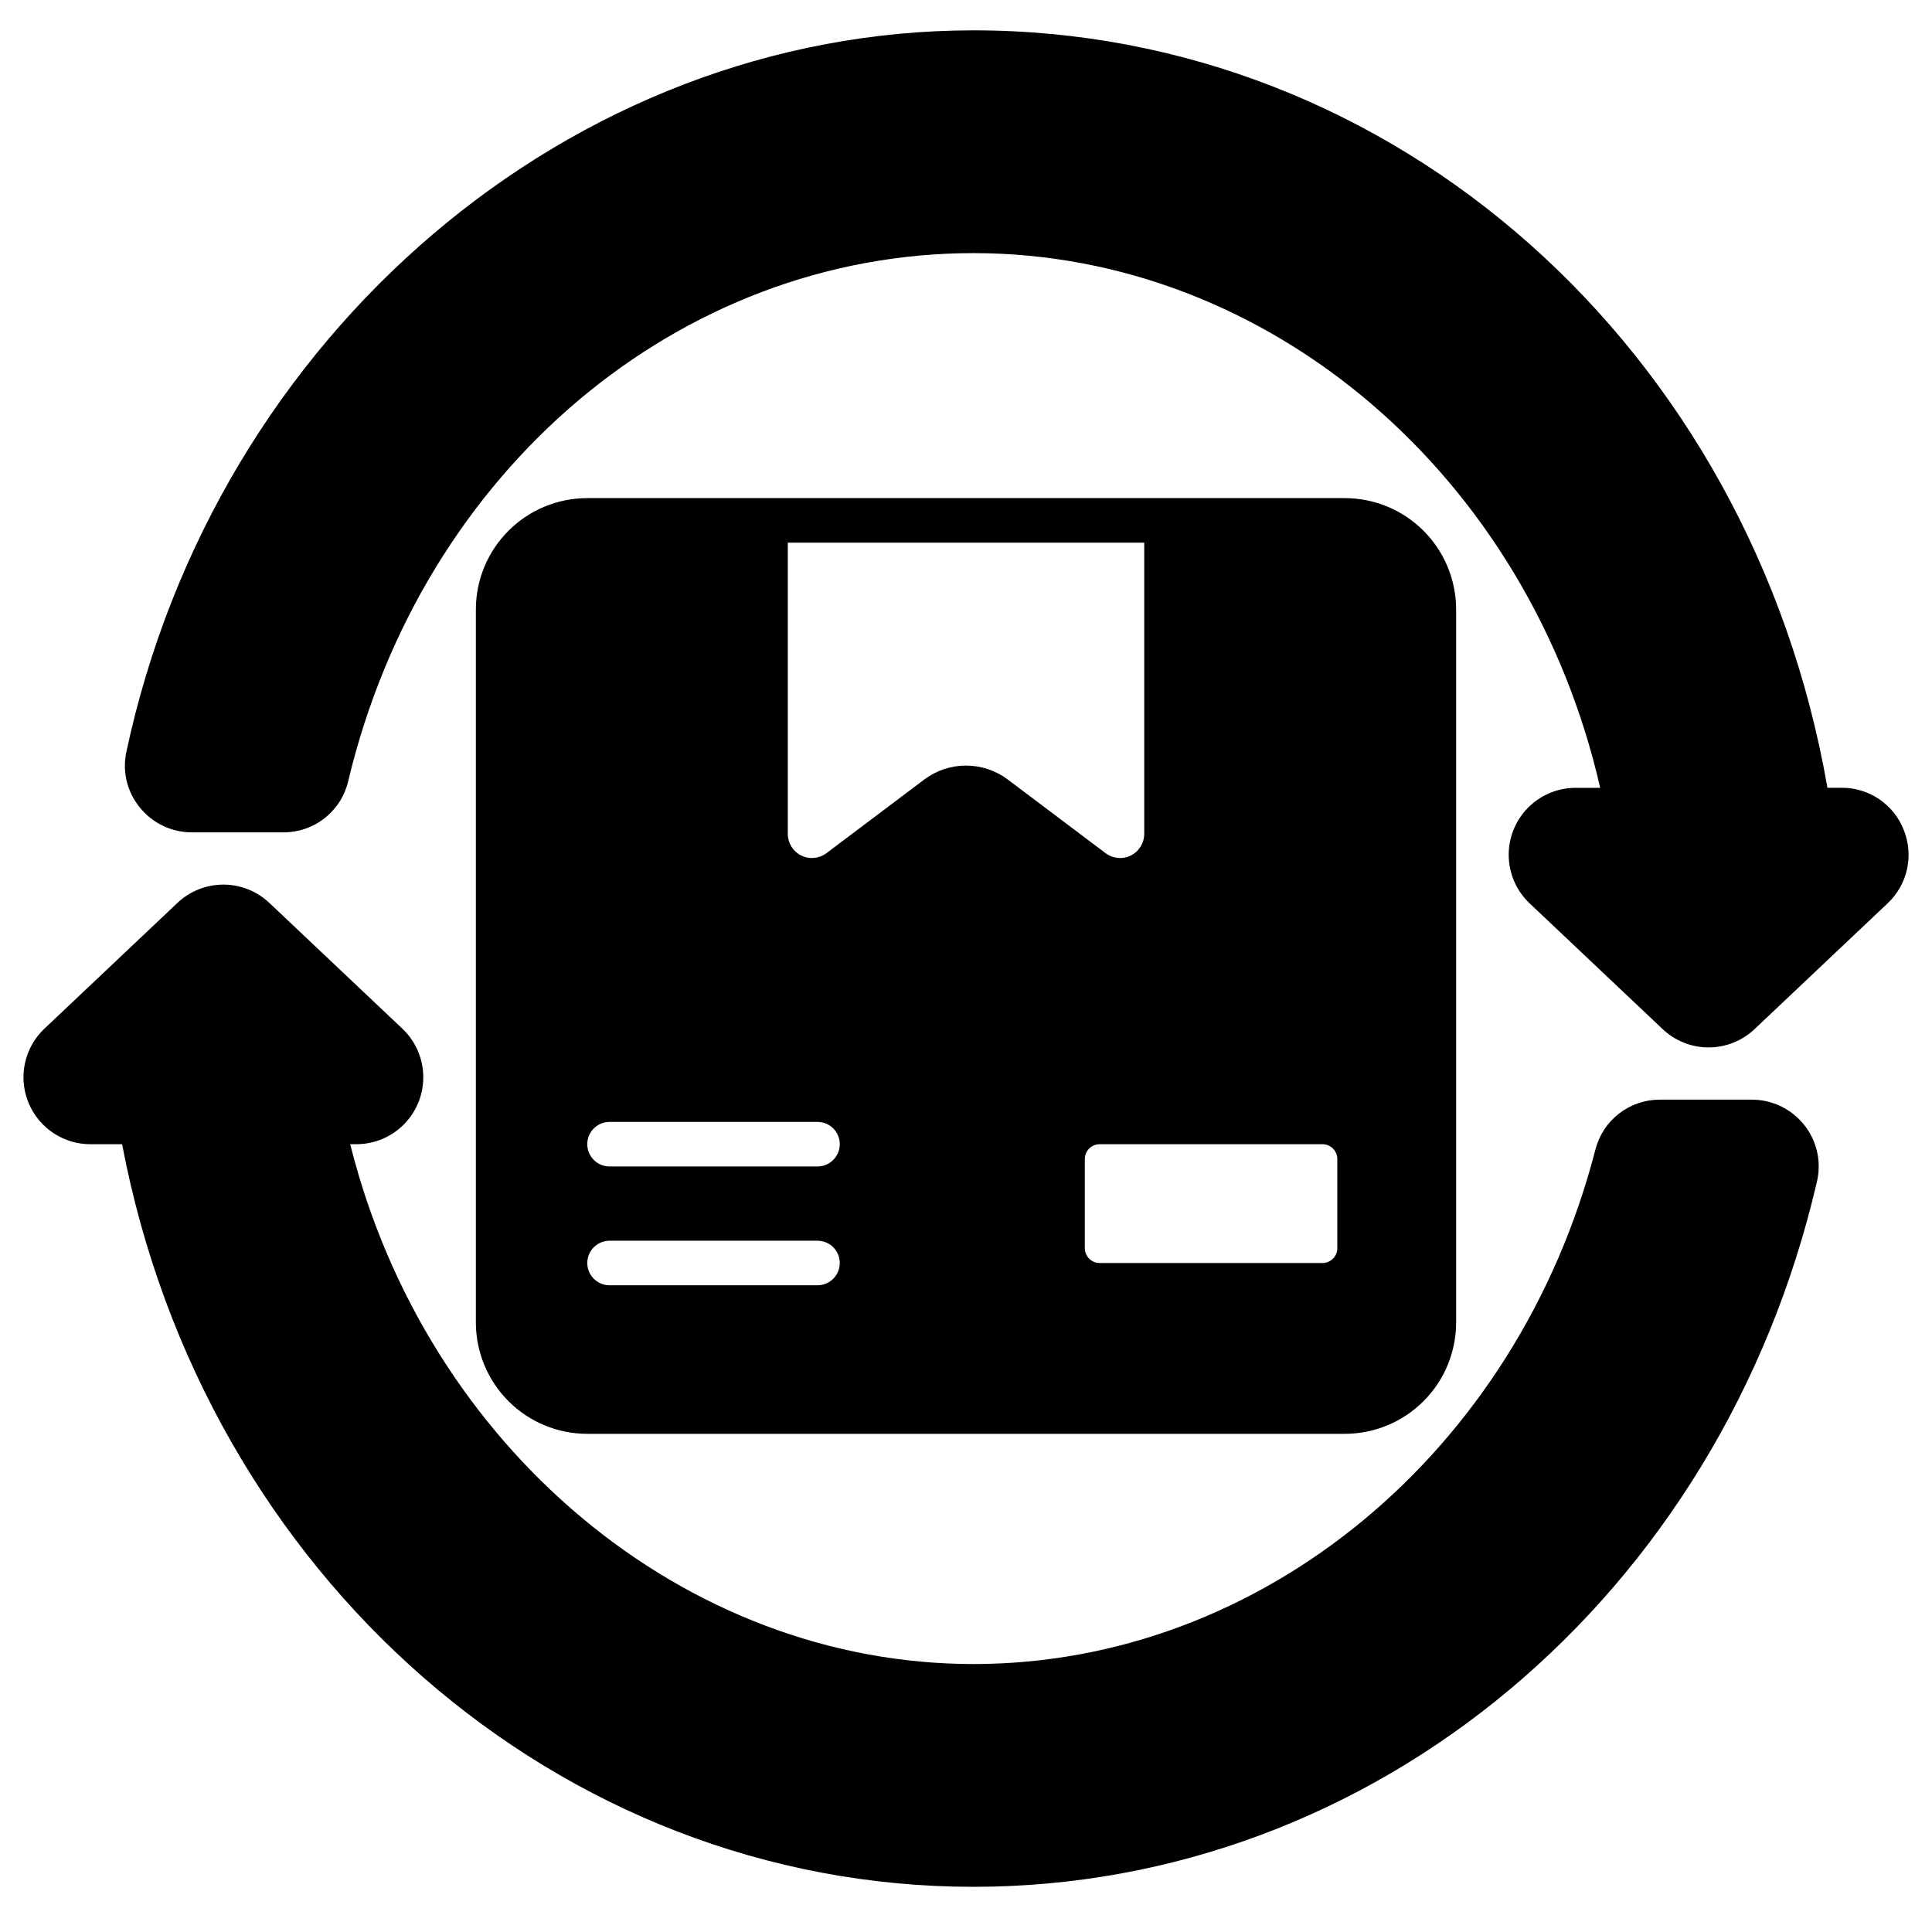
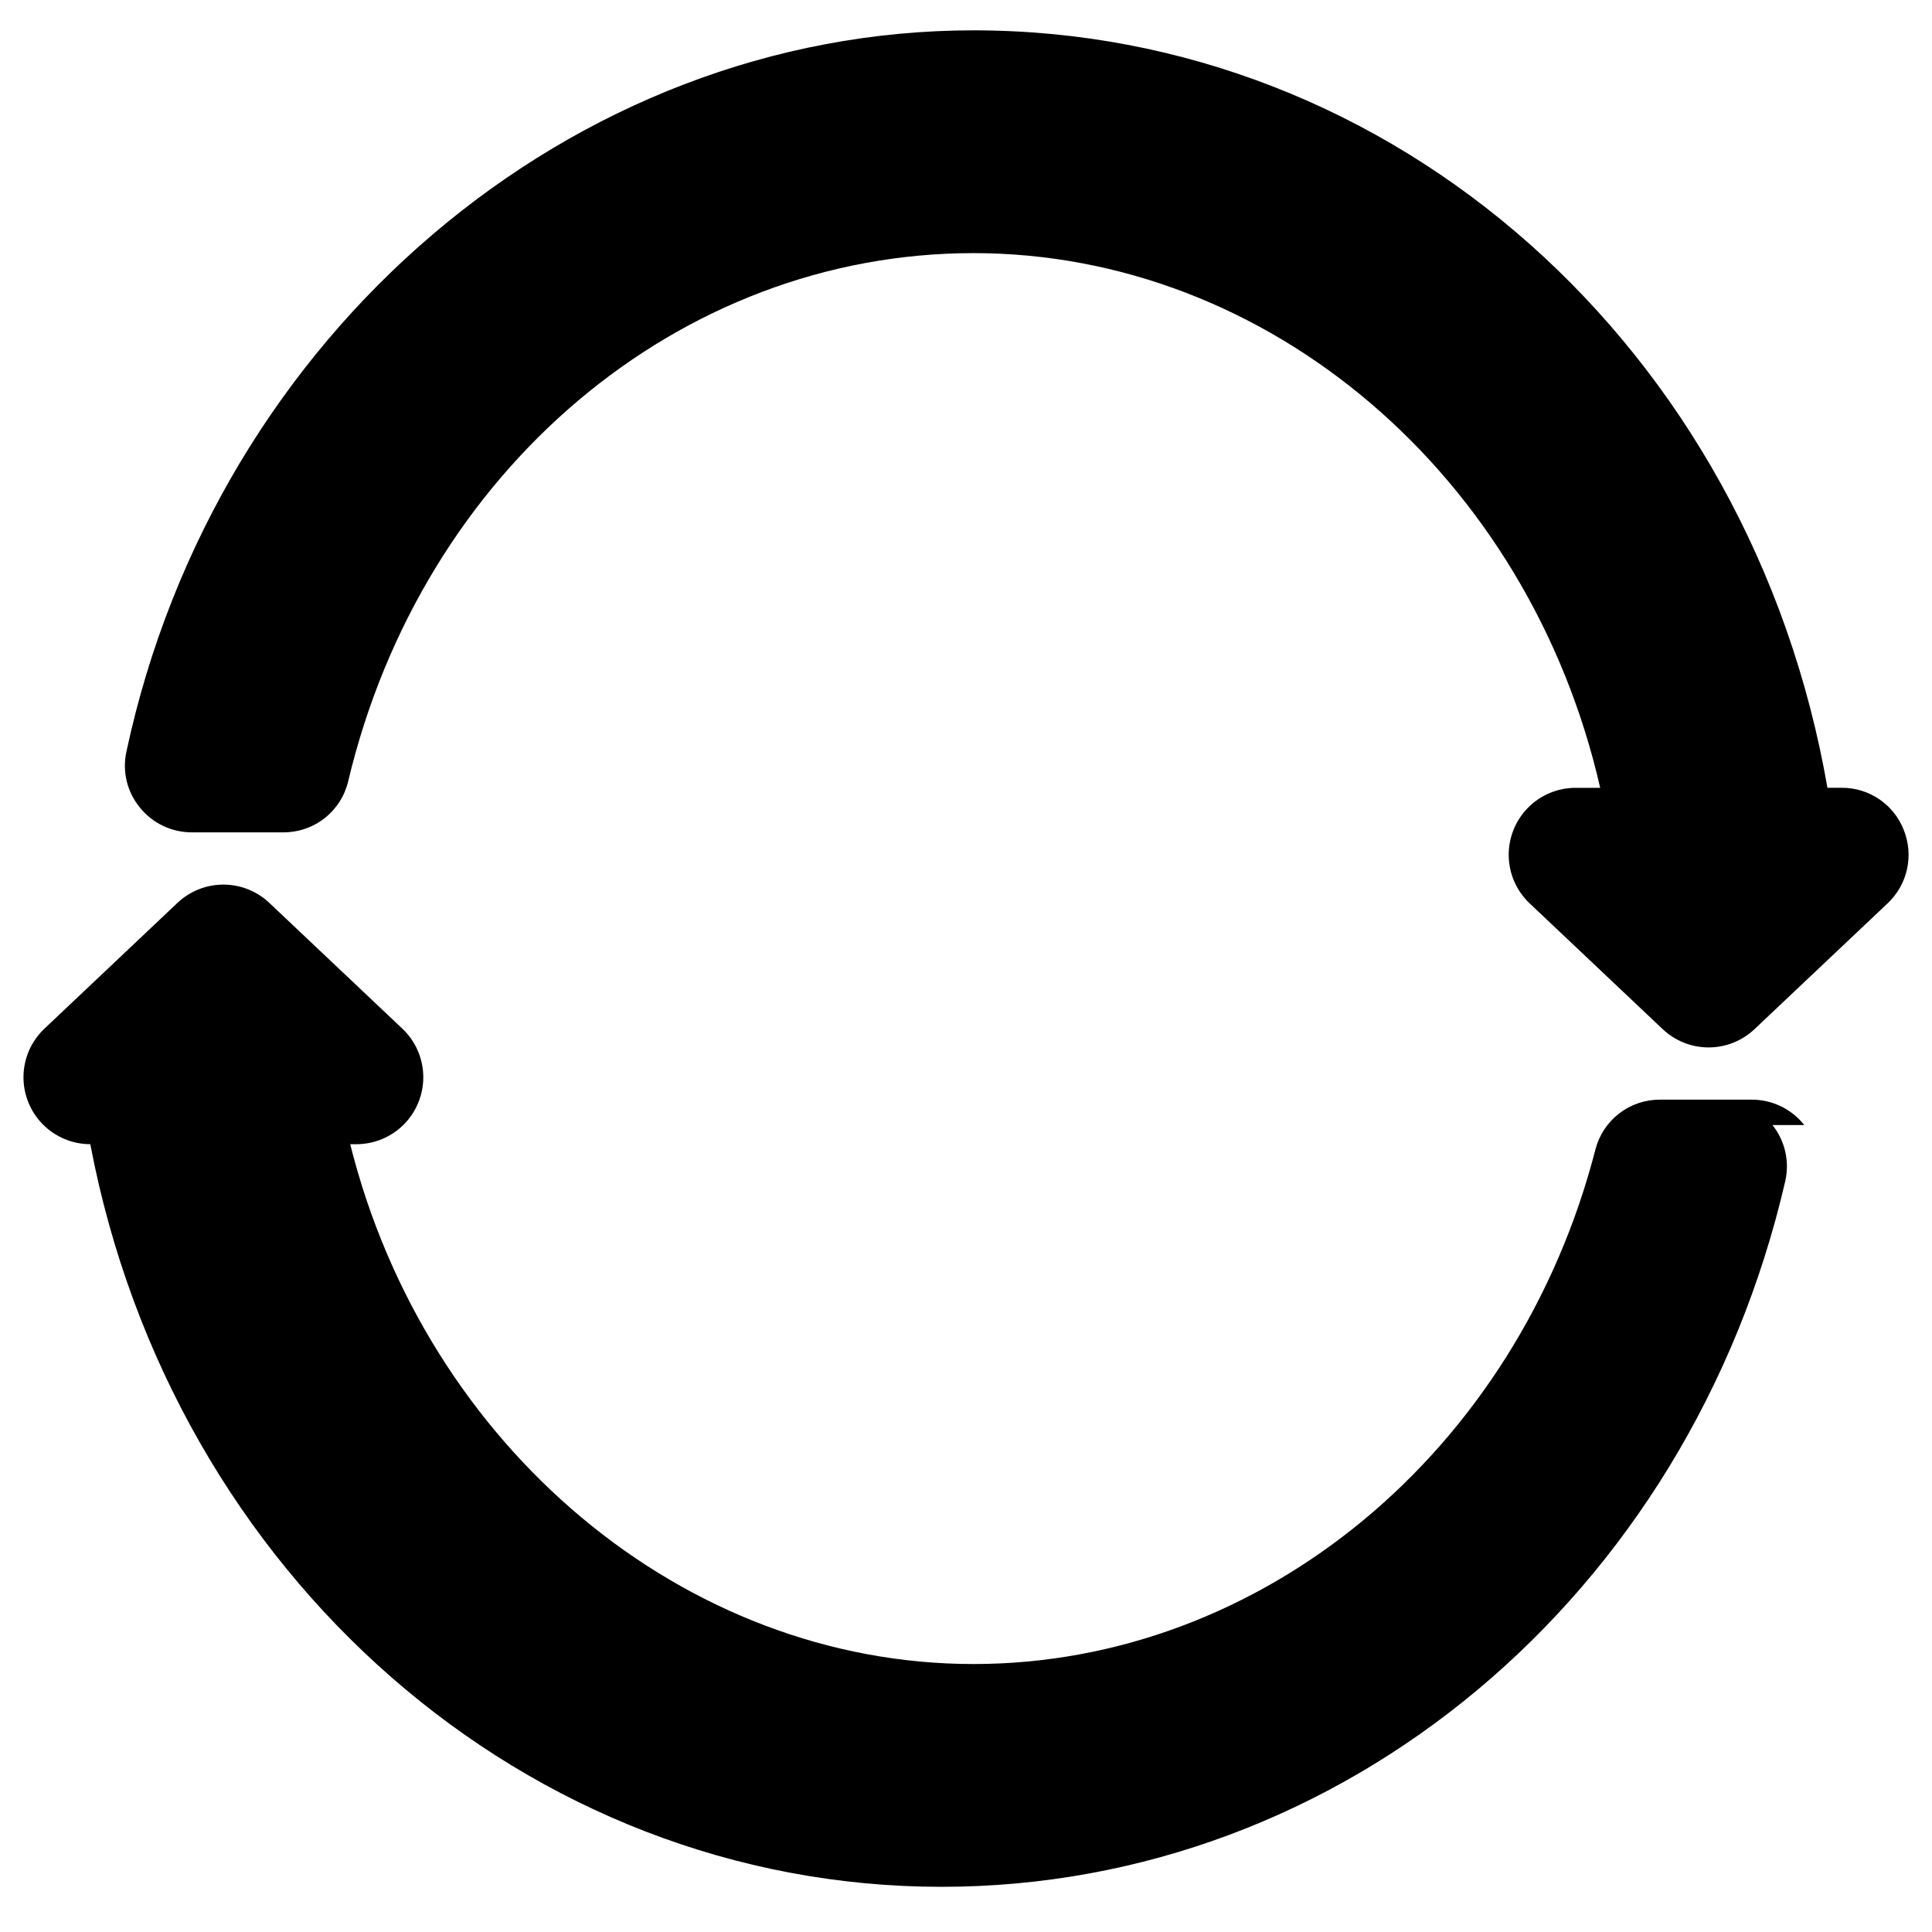
<svg xmlns="http://www.w3.org/2000/svg" fill="#000000" width="800px" height="800px" version="1.1" viewBox="144 144 512 512">
  <g>
-     <path d="m622.15 442.15c-3.367-4.266-8.504-6.746-13.934-6.731h-24.324c-3.91-0.012-7.711 1.277-10.805 3.664-3.094 2.387-5.301 5.738-6.277 9.523-20.707 80.293-88.484 136.38-164.84 136.38-76.672 0-145.08-57.504-165.16-137.76h1.656c4.75-0.008 9.301-1.918 12.629-5.309s5.16-7.977 5.078-12.727-2.062-9.273-5.504-12.547l-35.305-33.379h-0.004c-3.289-3.106-7.637-4.836-12.16-4.836-4.523 0-8.875 1.73-12.164 4.836l-35.305 33.379c-3.441 3.273-5.426 7.797-5.508 12.547-0.078 4.75 1.75 9.336 5.078 12.727s7.879 5.301 12.629 5.309h8.426c21.727 114.34 115.88 196.8 225.61 196.8 106.15 0 198.1-76.91 223.57-187h-0.004c1.195-5.215-0.051-10.691-3.383-14.879z" />
+     <path d="m622.15 442.15c-3.367-4.266-8.504-6.746-13.934-6.731h-24.324c-3.91-0.012-7.711 1.277-10.805 3.664-3.094 2.387-5.301 5.738-6.277 9.523-20.707 80.293-88.484 136.38-164.84 136.38-76.672 0-145.08-57.504-165.16-137.76h1.656c4.75-0.008 9.301-1.918 12.629-5.309s5.16-7.977 5.078-12.727-2.062-9.273-5.504-12.547l-35.305-33.379h-0.004c-3.289-3.106-7.637-4.836-12.16-4.836-4.523 0-8.875 1.73-12.164 4.836l-35.305 33.379c-3.441 3.273-5.426 7.797-5.508 12.547-0.078 4.75 1.75 9.336 5.078 12.727s7.879 5.301 12.629 5.309c21.727 114.34 115.88 196.8 225.61 196.8 106.15 0 198.1-76.91 223.57-187h-0.004c1.195-5.215-0.051-10.691-3.383-14.879z" />
    <path d="m648.52 363.95c-1.289-3.309-3.555-6.148-6.492-8.145-2.938-1.996-6.41-3.055-9.961-3.035h-3.777c-20.273-116.62-114.74-200.73-226.32-200.73-106.39 0-200.81 80.41-224.47 191.17-1.141 5.203 0.164 10.641 3.543 14.758 3.356 4.195 8.441 6.629 13.816 6.613h24.207-0.004c3.973 0.023 7.832-1.301 10.957-3.75 3.121-2.453 5.324-5.887 6.246-9.75 19.602-82.461 87.73-140 165.7-140 78.445 0 147.25 59.16 166.1 141.7h-6.535c-4.75 0.008-9.301 1.922-12.629 5.312s-5.156 7.973-5.078 12.727c0.082 4.75 2.066 9.27 5.508 12.543l35.305 33.379c3.289 3.106 7.641 4.836 12.164 4.836 4.519 0 8.871-1.73 12.16-4.836l35.305-33.379c2.578-2.43 4.363-5.582 5.121-9.043 0.758-3.465 0.457-7.074-0.867-10.359z" />
-     <path d="m500.37 523.98c7.828 0 15.336-3.113 20.875-8.648 5.535-5.535 8.645-13.043 8.645-20.875v-188.93c0-7.832-3.109-15.34-8.645-20.875-5.539-5.535-13.047-8.645-20.875-8.645h-200.74c-7.828 0-15.336 3.109-20.871 8.645-5.539 5.535-8.648 13.043-8.648 20.875v188.93c0 7.832 3.109 15.34 8.648 20.875 5.535 5.535 13.043 8.648 20.871 8.648zm-1.969-72.816v23.617-0.004c0 1.047-0.414 2.047-1.152 2.785-0.738 0.738-1.738 1.152-2.785 1.152h-59.039c-2.172 0-3.934-1.762-3.934-3.938v-23.613c0-2.176 1.762-3.938 3.934-3.938h59.039c1.047 0 2.047 0.414 2.785 1.152 0.738 0.738 1.152 1.738 1.152 2.785zm-145.63-163.35h94.465v77.148c0.008 2.434-1.367 4.664-3.547 5.75-2.18 1.086-4.785 0.84-6.727-0.633l-25.977-19.562c-3.176-2.359-7.027-3.633-10.98-3.633-3.957 0-7.809 1.273-10.984 3.633l-25.977 19.562c-1.938 1.473-4.547 1.719-6.727 0.633s-3.555-3.316-3.547-5.75zm-47.23 153.5 55.102 0.004c3.262 0 5.906 2.641 5.906 5.902s-2.644 5.902-5.906 5.902h-55.102c-3.262 0-5.906-2.641-5.906-5.902s2.644-5.902 5.906-5.902zm0 31.488 55.102 0.004c3.262 0 5.906 2.641 5.906 5.902s-2.644 5.902-5.906 5.902h-55.102c-3.262 0-5.906-2.641-5.906-5.902s2.644-5.902 5.906-5.902z" />
  </g>
</svg>